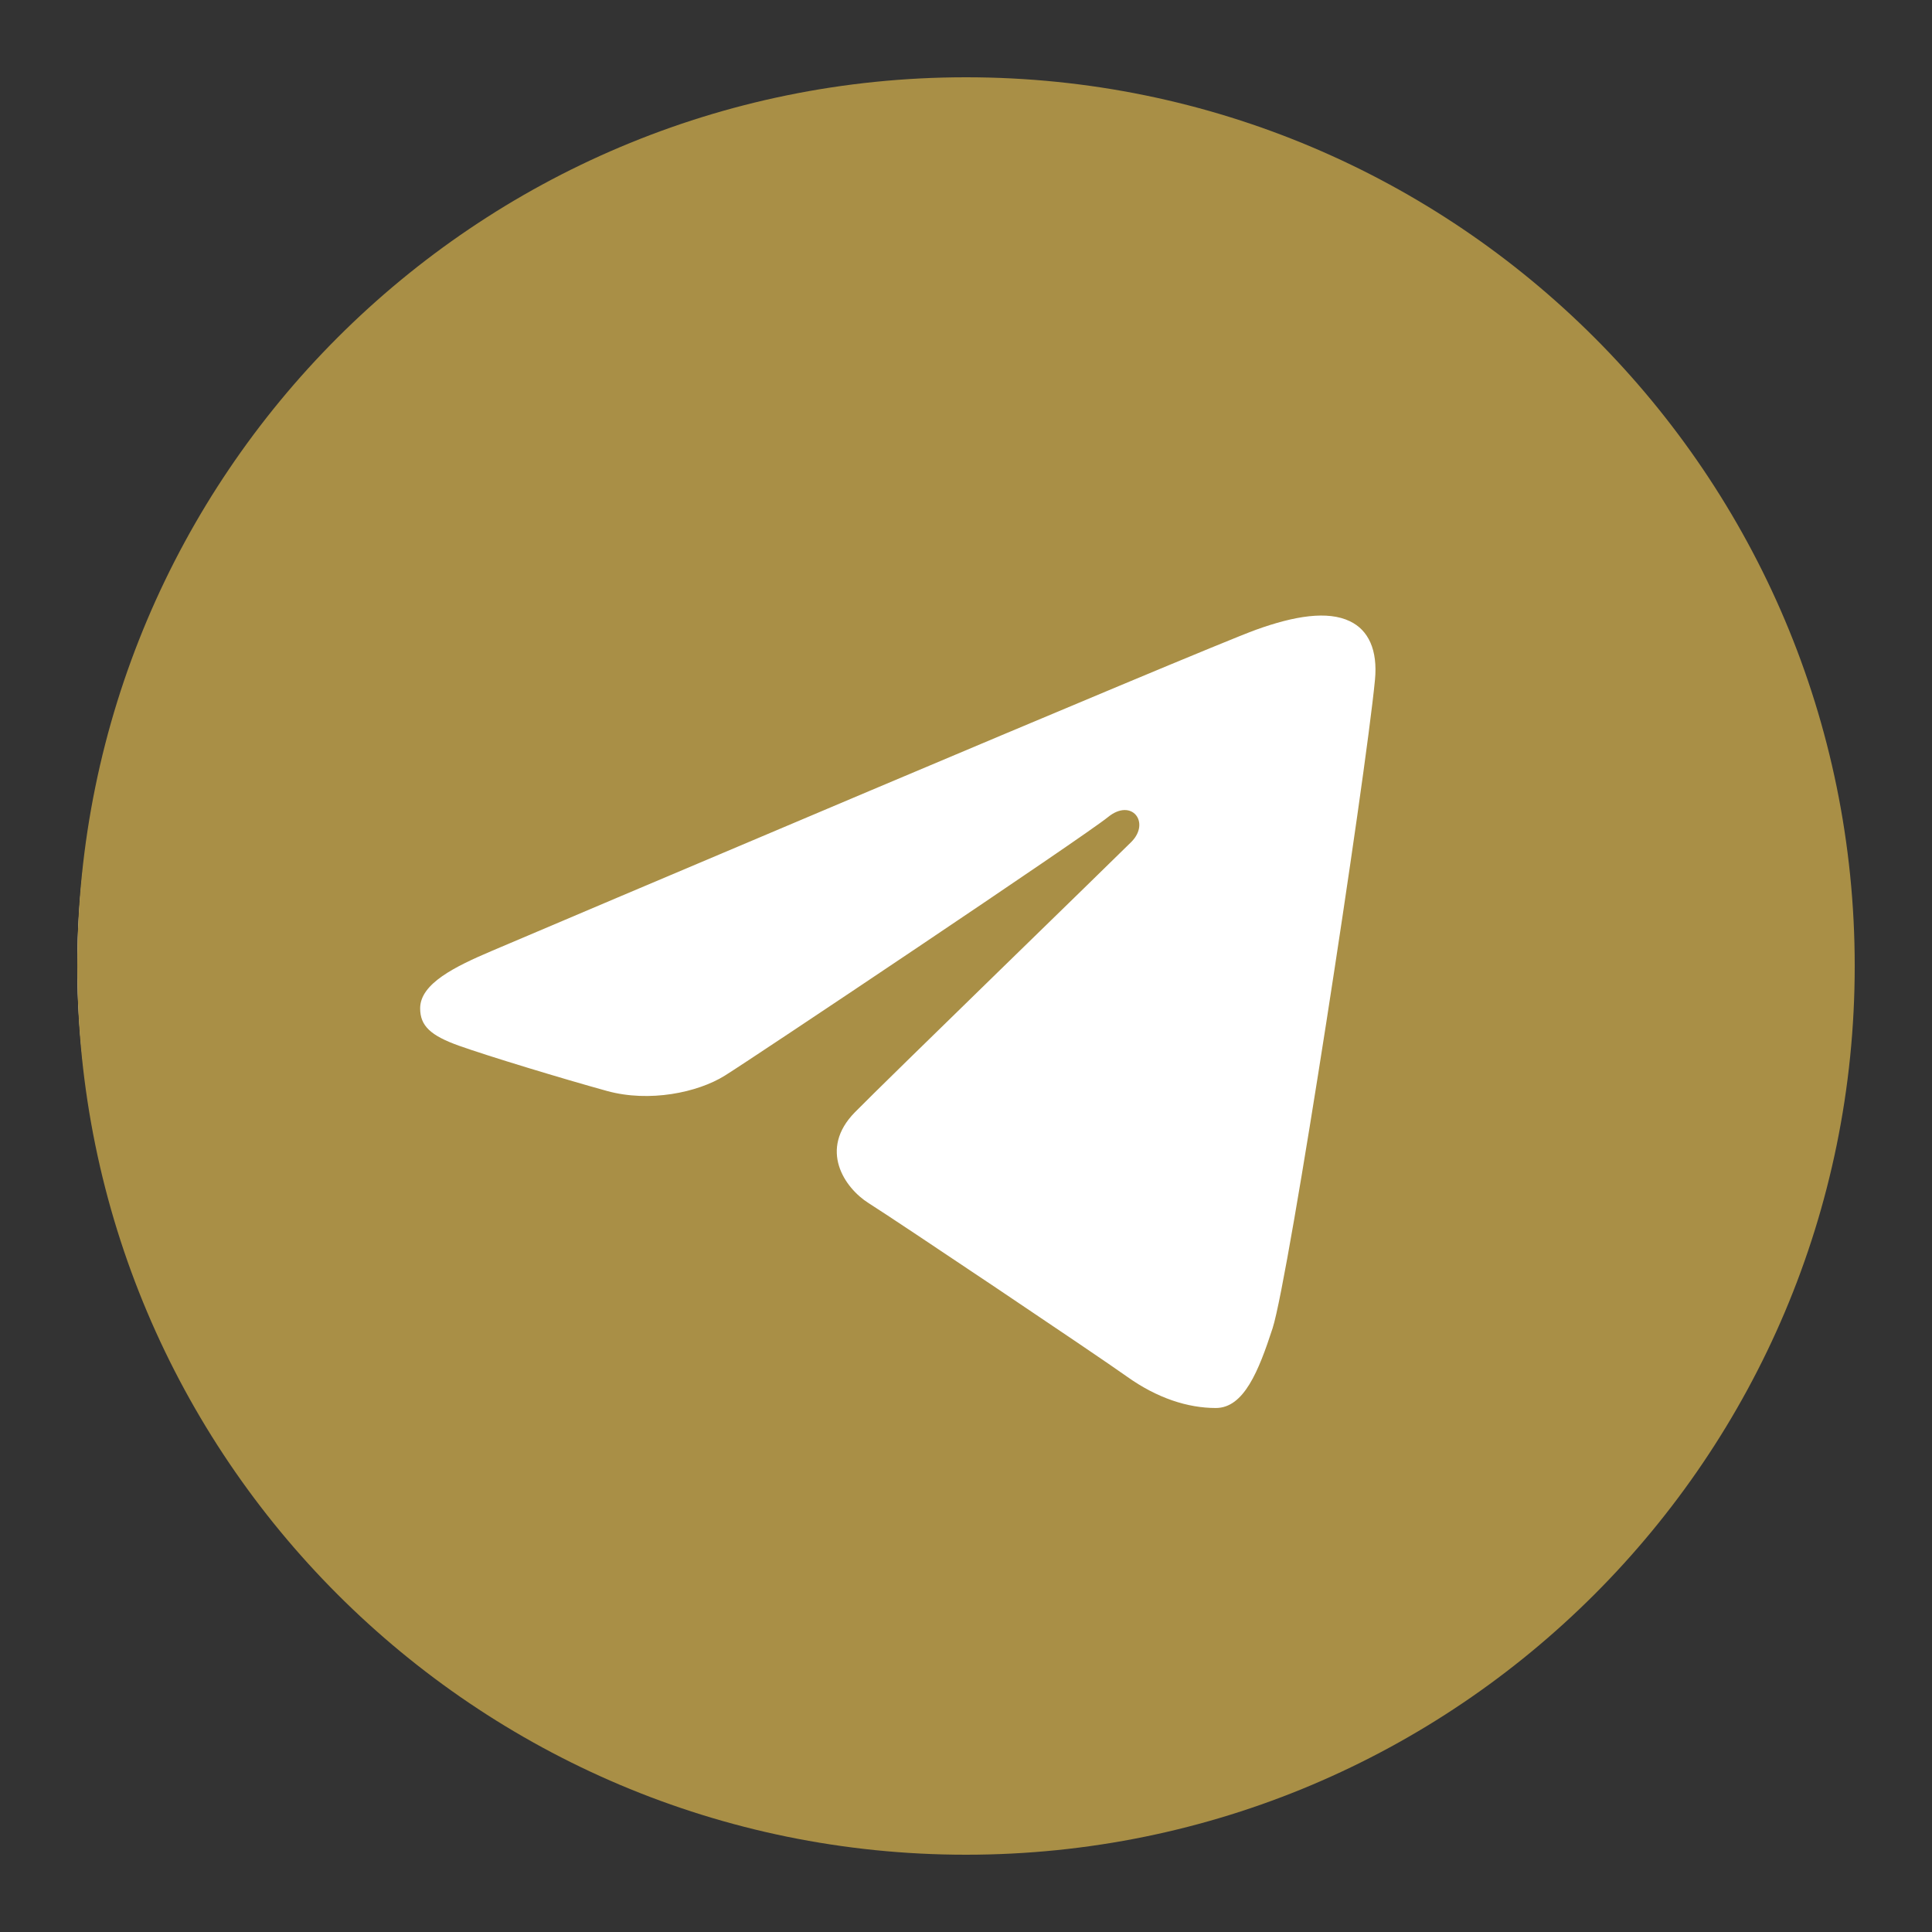
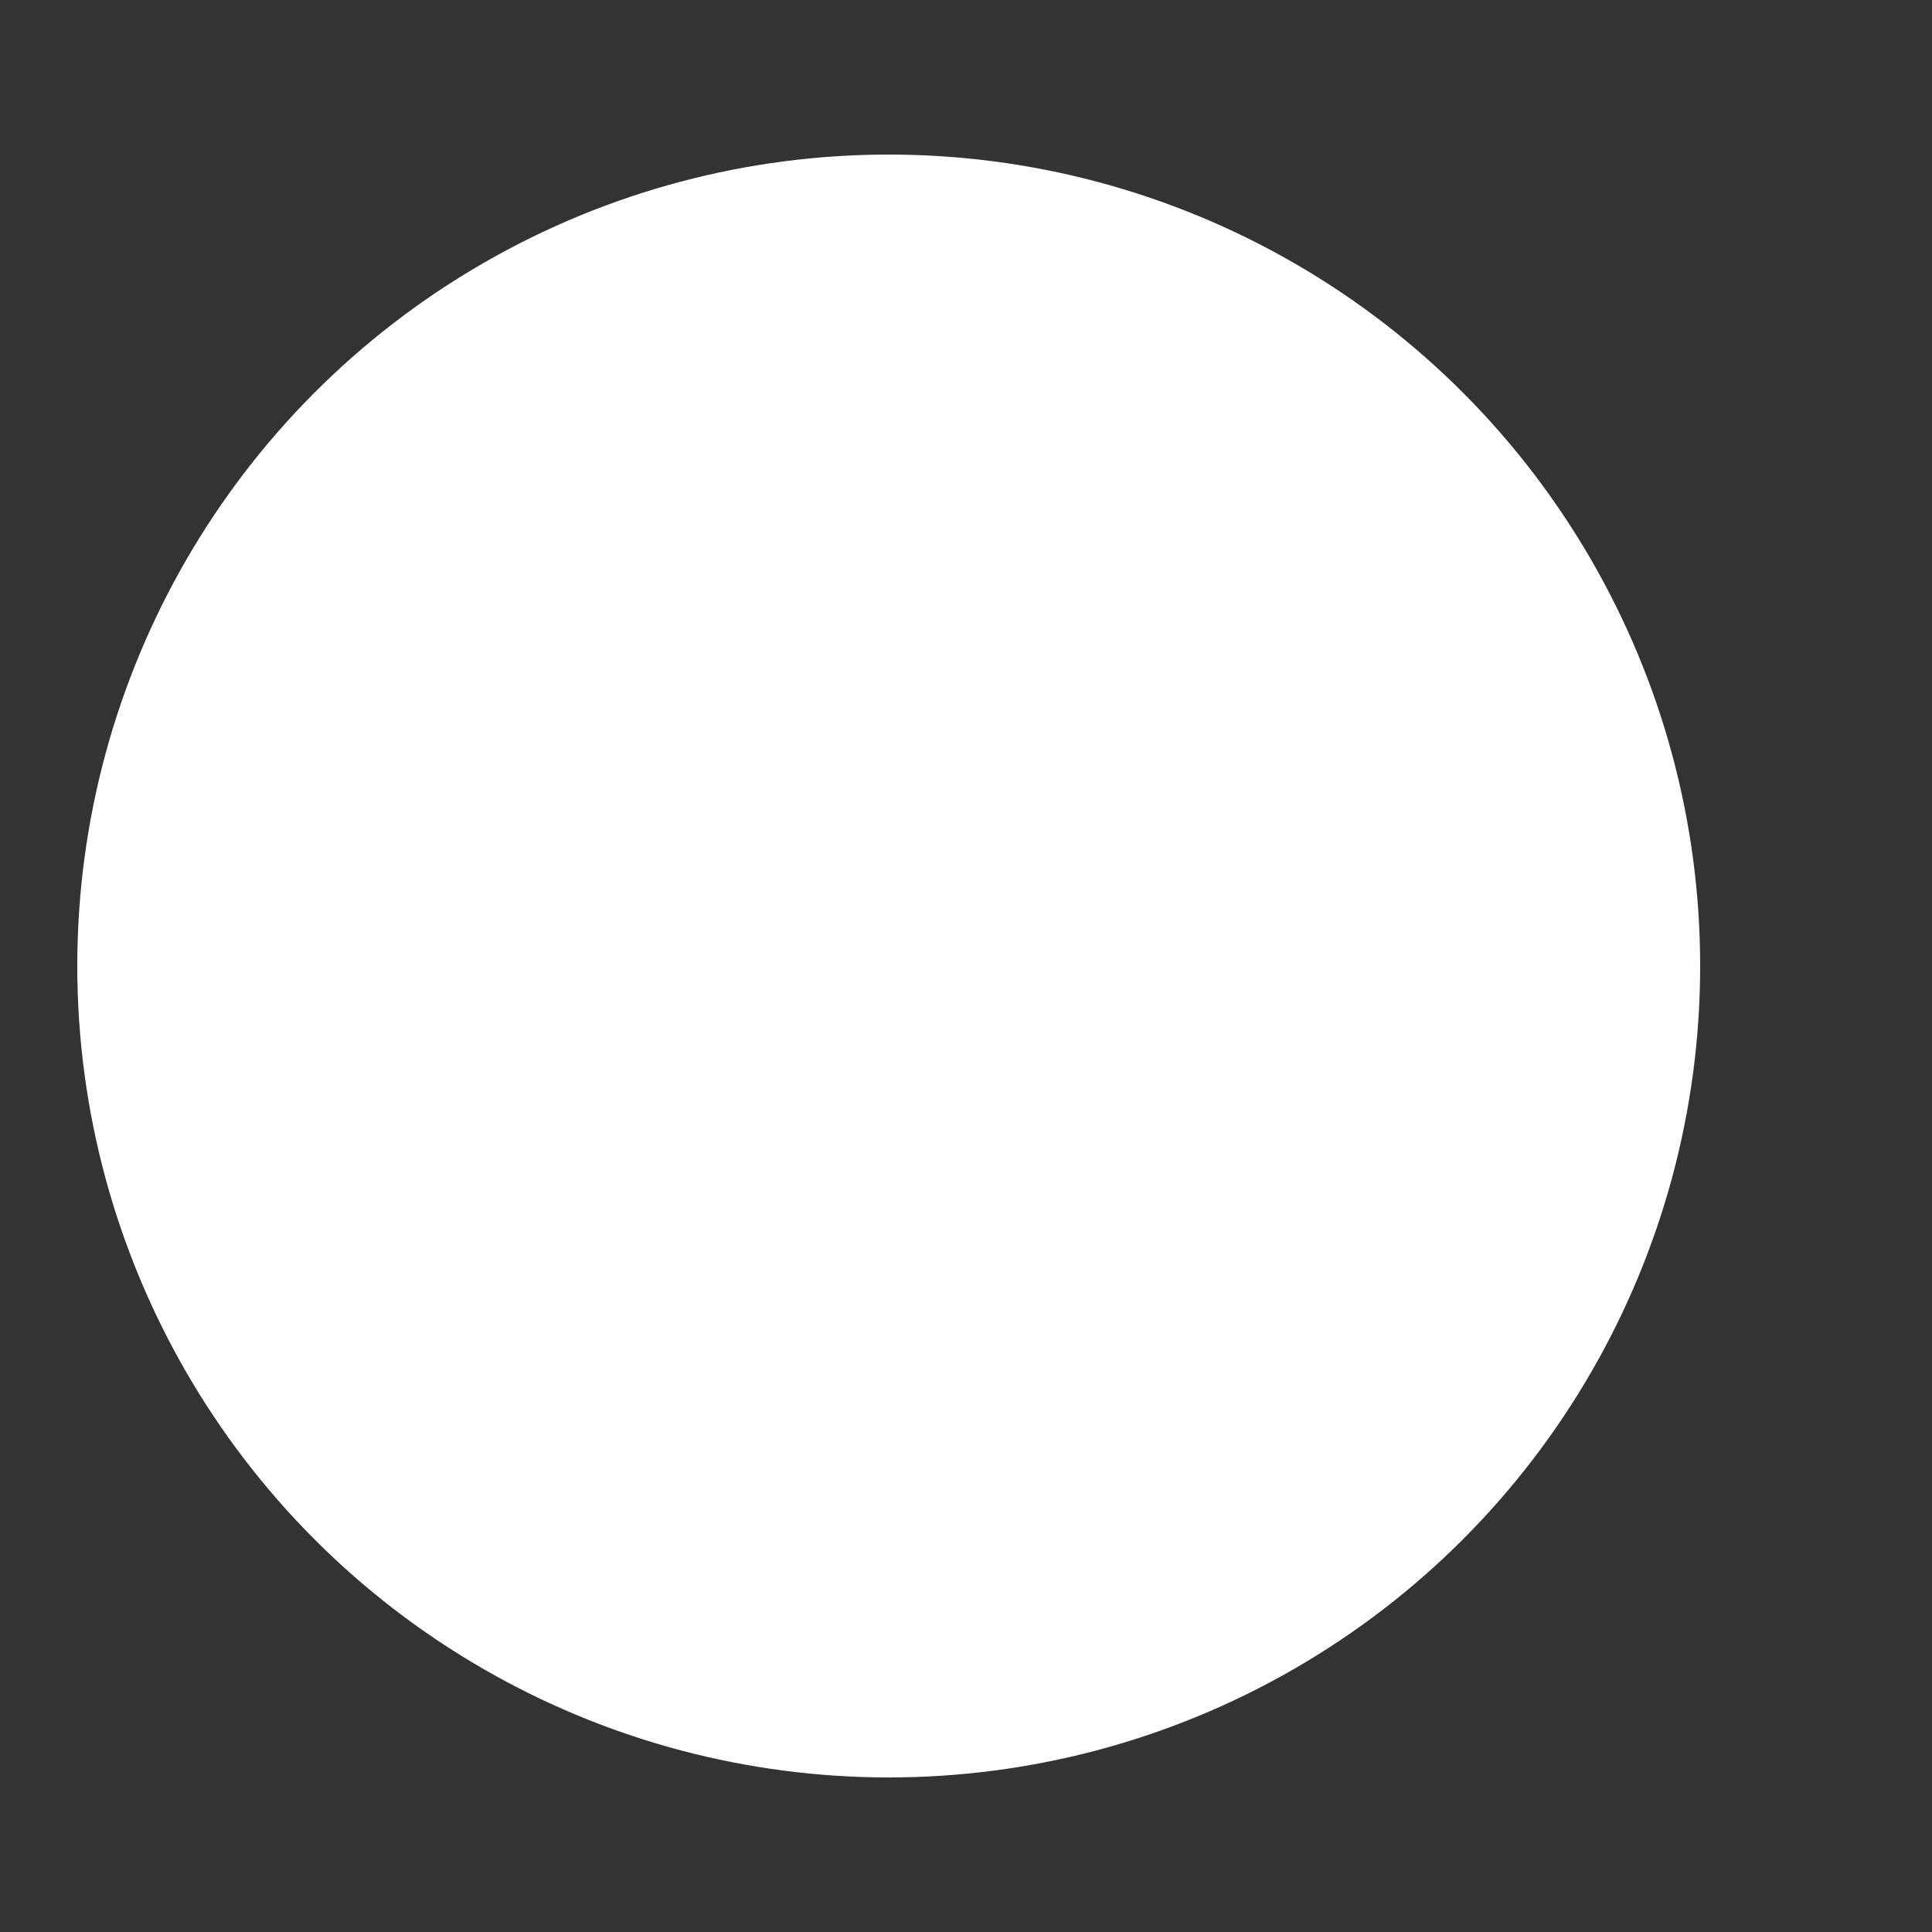
<svg xmlns="http://www.w3.org/2000/svg" width="45" height="45" viewBox="0 0 45 45" fill="none">
  <rect x="0" y="0" width="45" height="45" fill="#333333" stroke="none" />
  <circle cx="20.7" cy="22.5" r="18.9" fill="white" />
-   <path d="M22.5 1.8C33.933 1.8 43.2 11.067 43.2 22.5C43.2 33.933 33.933 43.2 22.5 43.2C11.067 43.2 1.8 33.933 1.8 22.5C1.8 11.067 11.067 1.8 22.5 1.8ZM29.641 30.938C30.021 29.769 31.805 18.127 32.026 15.833C32.092 15.138 31.873 14.676 31.442 14.47C30.922 14.22 30.152 14.345 29.258 14.667C28.032 15.109 12.361 21.763 11.456 22.148C10.598 22.513 9.786 22.91 9.786 23.486C9.786 23.892 10.026 24.119 10.688 24.356C11.378 24.602 13.114 25.128 14.139 25.411C15.126 25.683 16.25 25.447 16.88 25.055C17.548 24.64 25.255 19.483 25.808 19.031C26.361 18.58 26.802 19.158 26.35 19.611C25.898 20.063 20.608 25.197 19.911 25.908C19.064 26.771 19.665 27.666 20.233 28.024C20.882 28.433 25.548 31.563 26.251 32.065C26.954 32.567 27.667 32.795 28.319 32.795C28.972 32.795 29.316 31.936 29.641 30.938Z" fill="#A98F46" />
</svg>